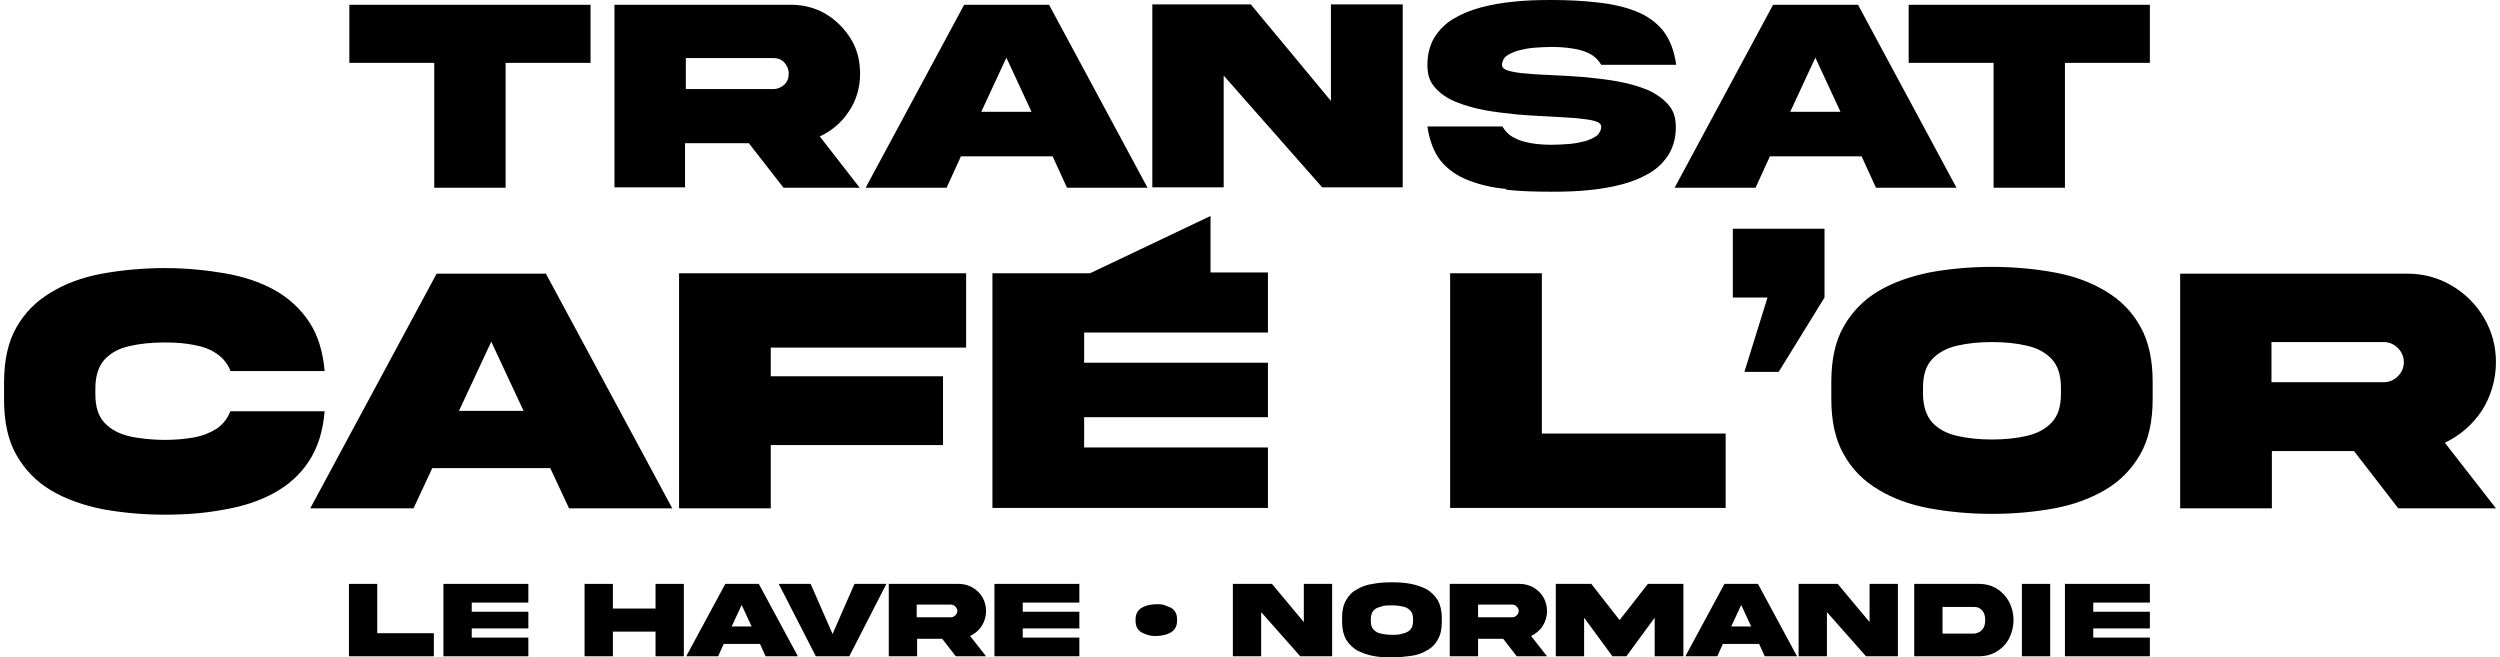
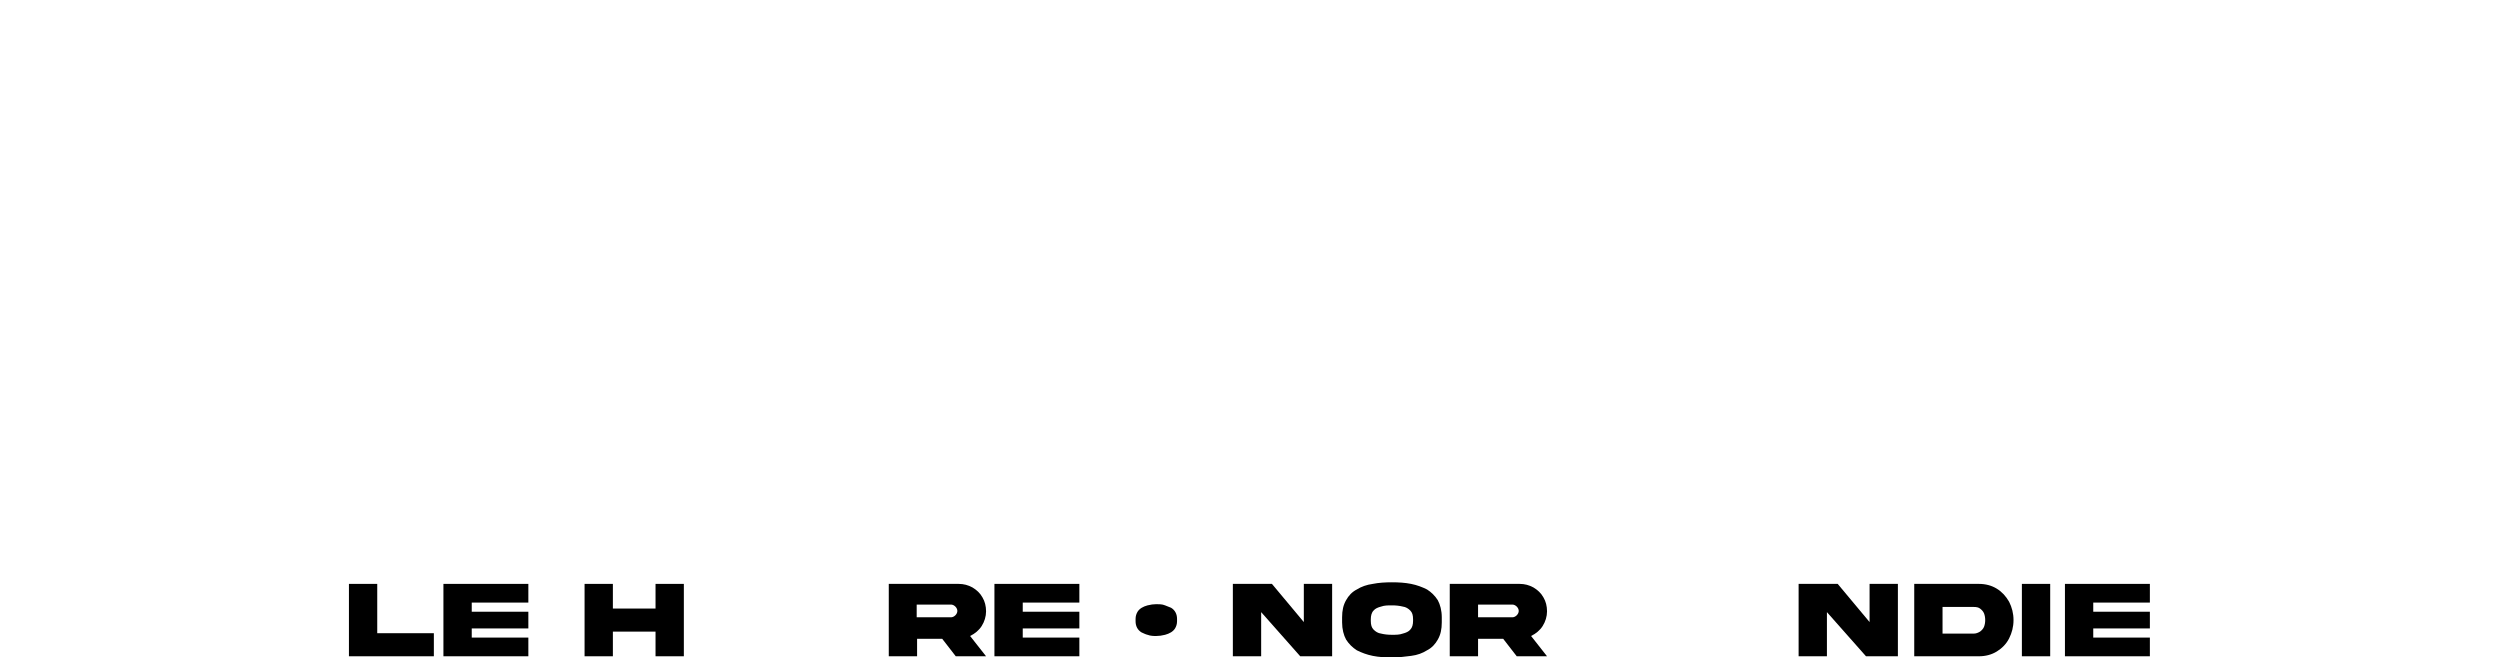
<svg xmlns="http://www.w3.org/2000/svg" width="308" height="81" viewBox="0 0 308 81" fill="none">
  <g clip-path="url(#clip0_3367_5558)">
-     <path d="M53.501 7.742H43.038V0.588H72.755V7.742H62.293V23.129H53.501V7.742ZM84.495 23.08H75.703V0.588H97.463C99.035 0.588 100.459 0.98 101.736 1.715C103.013 2.499 104.045 3.528 104.831 4.802C105.617 6.076 105.961 7.497 105.961 9.114C105.961 10.731 105.519 12.348 104.585 13.72C103.701 15.093 102.473 16.122 101 16.808L105.912 23.129H96.53L92.256 17.641H84.397V23.129L84.495 23.08ZM84.495 10.976H95.252C95.793 10.976 96.235 10.78 96.628 10.437C97.021 10.045 97.168 9.604 97.168 9.065C97.168 8.526 96.972 8.085 96.628 7.693C96.235 7.301 95.793 7.154 95.252 7.154H84.495V10.976ZM116.571 23.129H106.648L118.781 0.588H129.244L141.376 23.129H131.454L129.686 19.258H118.388L116.62 23.129H116.571ZM120.893 13.77H127.082L123.988 7.105L120.893 13.77ZM164.02 12.495L154.098 0.539H141.966V23.08H150.758V9.31L162.891 23.08H172.813V0.539H163.971V12.495H164.02ZM185.535 23.374C187.303 23.57 189.17 23.619 191.135 23.619C193.1 23.619 194.278 23.57 195.752 23.423C197.275 23.276 198.65 23.031 199.927 22.688C201.204 22.345 202.334 21.855 203.316 21.267C204.299 20.679 205.036 19.895 205.625 18.964C206.165 18.033 206.46 16.955 206.46 15.681C206.46 14.406 206.165 13.623 205.527 12.887C204.888 12.152 204.053 11.564 202.973 11.074C201.892 10.633 200.713 10.29 199.387 10.045C198.061 9.8 196.734 9.653 195.31 9.506C193.935 9.408 192.608 9.31 191.331 9.261C190.152 9.212 189.072 9.163 188.138 9.065C187.205 9.016 186.419 8.869 185.879 8.722C185.339 8.575 185.044 8.33 185.044 7.987C185.044 7.644 185.24 7.154 185.584 6.909C185.977 6.615 186.419 6.419 187.058 6.223C187.647 6.076 188.335 5.929 189.023 5.88C189.759 5.831 190.447 5.782 191.135 5.782C191.822 5.782 192.903 5.831 193.738 5.978C194.524 6.076 195.261 6.321 195.85 6.615C196.44 6.909 196.931 7.399 197.275 7.987H206.509C206.264 6.223 205.723 4.851 204.888 3.773C204.004 2.695 202.874 1.911 201.499 1.372C200.124 0.833 198.552 0.49 196.784 0.294C195.015 0.098 193.149 0 191.184 0C189.219 0 188.04 0.049 186.567 0.196C185.044 0.343 183.668 0.588 182.391 0.931C181.114 1.274 179.984 1.764 179.002 2.352C178.02 2.94 177.283 3.724 176.693 4.655C176.153 5.586 175.858 6.664 175.858 7.987C175.858 9.31 176.153 10.045 176.792 10.78C177.43 11.515 178.265 12.103 179.346 12.544C180.427 12.986 181.605 13.329 182.932 13.573C184.258 13.819 185.584 13.966 187.009 14.113C188.384 14.21 189.71 14.309 190.987 14.357C192.166 14.406 193.247 14.505 194.18 14.553C195.113 14.652 195.899 14.749 196.44 14.897C196.98 15.044 197.275 15.289 197.275 15.632C197.275 15.975 197.078 16.416 196.734 16.71C196.341 17.004 195.899 17.2 195.261 17.396C194.671 17.543 193.984 17.69 193.296 17.739C192.559 17.788 191.872 17.837 191.184 17.837C190.496 17.837 189.416 17.788 188.63 17.641C187.844 17.494 187.107 17.298 186.517 16.955C185.928 16.661 185.437 16.171 185.093 15.583H175.858C176.104 17.298 176.644 18.719 177.479 19.797C178.364 20.875 179.493 21.659 180.869 22.198C182.244 22.737 183.816 23.129 185.584 23.276L185.535 23.374ZM206.313 23.129L218.445 0.588H228.908L241.041 23.129H231.118L229.35 19.258H218.052L216.284 23.129H206.313ZM220.558 13.77H226.747L223.652 7.105L220.558 13.77ZM245.609 23.129H254.401V7.742H264.864V0.588H235.146V7.742H245.609V23.129ZM28.4 50.619C28.056 51.55 27.467 52.285 26.681 52.824C25.895 53.314 24.962 53.706 23.832 53.902C22.702 54.098 21.523 54.196 20.246 54.196C18.969 54.196 17.25 54.049 15.973 53.755C14.696 53.461 13.664 52.922 12.878 52.089C12.092 51.256 11.748 50.08 11.748 48.561V47.875C11.748 46.307 12.141 45.131 12.878 44.298C13.664 43.465 14.647 42.926 15.973 42.632C17.25 42.338 18.674 42.191 20.246 42.191C21.818 42.191 22.751 42.289 23.832 42.485C24.962 42.681 25.895 43.024 26.681 43.563C27.467 44.102 28.056 44.788 28.4 45.719H39.992C39.796 43.318 39.157 41.26 38.077 39.642C36.996 38.025 35.572 36.702 33.803 35.722C32.035 34.742 29.972 34.056 27.663 33.664C25.355 33.272 22.899 33.027 20.295 33.027C17.692 33.027 14.99 33.272 12.584 33.713C10.177 34.154 8.064 34.938 6.296 36.016C4.479 37.094 3.054 38.515 2.023 40.328C0.991 42.142 0.5 44.396 0.5 47.14V49.247C0.5 51.991 0.991 54.245 2.023 56.058C3.054 57.871 4.479 59.341 6.296 60.419C8.114 61.497 10.226 62.232 12.584 62.722C14.99 63.163 17.545 63.408 20.295 63.408C23.046 63.408 25.355 63.212 27.663 62.771C29.972 62.379 32.035 61.693 33.803 60.713C35.572 59.733 36.996 58.459 38.077 56.793C39.157 55.127 39.796 53.118 39.992 50.668H28.4V50.619ZM67.254 33.713L82.825 62.624H70.103L67.794 57.675H53.255L50.946 62.624H38.224L53.795 33.713H67.254ZM64.503 50.619L60.525 42.093L56.546 50.619H64.503ZM83.66 62.624H94.958V54.833H116.178V46.356H94.958V42.828H119.027V33.664H83.66V62.624ZM189.956 33.664H178.658V62.575H212.6V53.412H189.956V33.664ZM213.484 36.653H217.758L214.909 45.817H219.133L224.782 36.653V28.176H213.484V36.653ZM263.685 40.23C264.716 42.044 265.208 44.347 265.208 47.042V49.149C265.208 51.893 264.716 54.147 263.685 55.96C262.653 57.773 261.229 59.243 259.411 60.321C257.594 61.399 255.482 62.183 253.124 62.624C250.717 63.065 248.163 63.31 245.412 63.31C242.662 63.31 240.107 63.065 237.7 62.624C235.294 62.183 233.181 61.399 231.413 60.321C229.596 59.243 228.171 57.822 227.14 55.96C226.108 54.147 225.617 51.893 225.617 49.149V47.042C225.617 44.298 226.108 42.044 227.14 40.23C228.171 38.417 229.596 36.947 231.413 35.869C233.231 34.791 235.343 34.056 237.7 33.566C240.107 33.125 242.662 32.88 245.412 32.88C248.163 32.88 250.717 33.125 253.124 33.566C255.531 34.007 257.643 34.791 259.411 35.869C261.229 36.947 262.653 38.368 263.685 40.23ZM253.91 47.777C253.91 46.209 253.517 45.033 252.78 44.249C251.994 43.416 251.012 42.877 249.686 42.583C248.409 42.289 246.984 42.142 245.412 42.142C243.84 42.142 242.416 42.289 241.139 42.583C239.862 42.877 238.83 43.416 238.044 44.249C237.258 45.082 236.915 46.258 236.915 47.777V48.463C236.915 50.031 237.308 51.207 238.044 52.04C238.83 52.873 239.813 53.412 241.139 53.706C242.416 54 243.84 54.147 245.412 54.147C246.984 54.147 248.409 54 249.686 53.706C250.963 53.412 251.994 52.873 252.78 52.04C253.566 51.207 253.91 50.031 253.91 48.463V47.777ZM301.164 54.49L307.5 62.624H295.466L290.013 55.568H279.895V62.624H268.597V33.713H296.546C298.56 33.713 300.378 34.203 302.048 35.183C303.718 36.163 305.044 37.486 306.026 39.153C307.009 40.819 307.5 42.632 307.5 44.641C307.5 46.65 306.911 48.806 305.781 50.57C304.602 52.334 303.079 53.657 301.213 54.539L301.164 54.49ZM296.153 44.641C296.153 43.955 295.908 43.367 295.417 42.877C294.925 42.387 294.336 42.142 293.648 42.142H279.845V47.091H293.648C294.336 47.091 294.925 46.846 295.417 46.356C295.908 45.866 296.153 45.278 296.153 44.641ZM149.137 33.664V26.608L134.303 33.664H122.268V62.575H156.21V55.127H133.566V51.403H156.21V44.69H133.566V40.965H156.21V33.566H149.039H149.137V33.664Z" fill="black" />
    <path d="M53.451 80.853H42.989V71.935H46.476V78.011H53.451V80.853Z" fill="black" />
    <path d="M65.093 80.853H54.63V71.935H65.093V74.238H58.118V75.365H65.093V77.423H58.118V78.55H65.093V80.853Z" fill="black" />
    <path d="M84.25 80.853H80.762V77.815H75.506V80.853H72.019V71.935H75.506V74.973H80.762V71.935H84.25V80.853Z" fill="black" />
-     <path d="M98.249 80.853H94.319L93.632 79.334H89.162L88.474 80.853H84.544L89.358 71.935H93.484L98.298 80.853H98.249ZM92.6 77.178L91.372 74.532L90.144 77.178H92.6Z" fill="black" />
-     <path d="M104.634 80.853H100.508L95.94 71.935H99.87L102.571 78.109L105.273 71.935H109.203L104.634 80.853Z" fill="black" />
    <path d="M118.093 71.935C118.732 71.935 119.272 72.082 119.812 72.376C120.304 72.67 120.746 73.062 121.04 73.601C121.335 74.091 121.483 74.679 121.483 75.316C121.483 75.953 121.286 76.59 120.942 77.129C120.598 77.668 120.107 78.06 119.518 78.354L121.483 80.853H117.749L116.079 78.697H112.985V80.853H109.497V71.935H118.093ZM112.936 74.532V76.051H117.16C117.356 76.051 117.553 75.953 117.7 75.806C117.848 75.659 117.946 75.463 117.946 75.267C117.946 75.071 117.848 74.875 117.7 74.728C117.553 74.581 117.356 74.483 117.16 74.483H112.936V74.532Z" fill="black" />
    <path d="M132.977 80.853H122.514V71.935H132.977V74.238H126.002V75.365H132.977V77.423H126.002V78.55H132.977V80.853Z" fill="black" />
    <path d="M142.457 78.354C142.113 78.354 141.769 78.354 141.376 78.207C141.131 78.158 140.885 78.011 140.639 77.913C140.148 77.619 139.903 77.129 139.903 76.541V76.247C139.903 75.904 140.001 75.61 140.148 75.365C140.394 74.973 140.836 74.728 141.376 74.581C141.769 74.483 142.113 74.434 142.457 74.434C142.801 74.434 143.194 74.434 143.537 74.581C143.783 74.679 144.029 74.777 144.274 74.875C144.765 75.169 145.011 75.659 145.011 76.247V76.541C145.011 76.884 144.913 77.178 144.765 77.423C144.52 77.815 144.078 78.06 143.537 78.207C143.144 78.305 142.801 78.354 142.457 78.354Z" fill="black" />
    <path d="M164.119 80.853H160.189L155.375 75.414V80.853H151.888V71.935H156.702L160.631 76.639V71.935H164.119V80.853Z" fill="black" />
    <path d="M173.844 71.935C174.581 72.082 175.22 72.327 175.809 72.621C176.35 72.964 176.792 73.405 177.136 73.944C177.43 74.483 177.627 75.218 177.627 76.051V76.688C177.627 77.521 177.479 78.207 177.136 78.795C176.841 79.334 176.399 79.824 175.809 80.118C175.269 80.461 174.63 80.706 173.844 80.804C173.059 80.902 172.322 81 171.487 81C170.652 81 169.866 80.951 169.129 80.804C168.392 80.657 167.754 80.412 167.164 80.118C166.624 79.775 166.182 79.334 165.838 78.795C165.543 78.256 165.347 77.521 165.347 76.688V76.051C165.347 75.218 165.494 74.532 165.838 73.944C166.133 73.405 166.575 72.915 167.164 72.621C167.704 72.278 168.392 72.033 169.129 71.935C169.866 71.788 170.652 71.739 171.487 71.739C172.322 71.739 173.108 71.788 173.844 71.935ZM174.09 76.492V76.296C174.09 75.806 173.992 75.463 173.746 75.218C173.501 74.973 173.206 74.777 172.813 74.728C172.42 74.63 171.978 74.581 171.487 74.581C170.996 74.581 170.553 74.581 170.16 74.728C169.768 74.826 169.424 74.973 169.227 75.218C168.982 75.463 168.883 75.855 168.883 76.296V76.492C168.883 76.982 168.982 77.325 169.227 77.57C169.473 77.815 169.768 78.011 170.16 78.06C170.553 78.158 170.996 78.207 171.487 78.207C171.978 78.207 172.42 78.207 172.813 78.06C173.206 77.962 173.55 77.815 173.746 77.57C173.992 77.325 174.09 76.933 174.09 76.492Z" fill="black" />
    <path d="M187.205 71.935C187.844 71.935 188.384 72.082 188.924 72.376C189.416 72.67 189.858 73.062 190.152 73.601C190.447 74.091 190.594 74.679 190.594 75.316C190.594 75.953 190.398 76.59 190.054 77.129C189.71 77.668 189.219 78.06 188.63 78.354L190.594 80.853H186.861L185.191 78.697H182.097V80.853H178.609V71.935H187.205ZM182.097 74.532V76.051H186.321C186.517 76.051 186.714 75.953 186.861 75.806C187.009 75.659 187.107 75.463 187.107 75.267C187.107 75.071 187.009 74.875 186.861 74.728C186.714 74.581 186.517 74.483 186.321 74.483H182.097V74.532Z" fill="black" />
-     <path d="M207.344 80.853H203.857V76.1L200.369 80.853H198.65L195.163 76.1V80.853H191.675V71.935H196.047L199.534 76.394L203.022 71.935H207.393V80.853H207.344Z" fill="black" />
-     <path d="M221.344 80.853H217.414L216.726 79.334H212.256L211.569 80.853H207.639L212.453 71.935H216.579L221.393 80.853H221.344ZM215.744 77.178L214.516 74.532L213.288 77.178H215.744Z" fill="black" />
    <path d="M233.82 80.853H229.89L225.077 75.414V80.853H221.589V71.935H226.403L230.332 76.639V71.935H233.82V80.853Z" fill="black" />
    <path d="M243.791 80.853H235.834V71.935H243.791C244.626 71.935 245.363 72.131 246.002 72.523C246.64 72.915 247.132 73.454 247.524 74.14C247.868 74.826 248.065 75.561 248.065 76.394C248.065 77.227 247.868 77.962 247.524 78.648C247.181 79.334 246.64 79.873 246.002 80.265C245.363 80.657 244.626 80.853 243.791 80.853ZM243.153 78.06C243.448 78.06 243.693 77.962 243.939 77.815C244.135 77.668 244.332 77.472 244.43 77.227C244.528 76.982 244.577 76.688 244.577 76.394C244.577 76.1 244.528 75.806 244.43 75.561C244.332 75.316 244.135 75.12 243.939 74.973C243.742 74.826 243.497 74.777 243.153 74.777H239.321V78.06H243.153Z" fill="black" />
    <path d="M252.584 80.853H249.096V71.935H252.584V80.853Z" fill="black" />
    <path d="M264.864 80.853H254.401V71.935H264.864V74.238H257.889V75.365H264.864V77.423H257.889V78.55H264.864V80.853Z" fill="black" />
  </g>
  <defs>
    <clipPath id="clip0_3367_5558">
      <rect width="307" height="81" fill="white" transform="translate(0.5)" />
    </clipPath>
  </defs>
</svg>